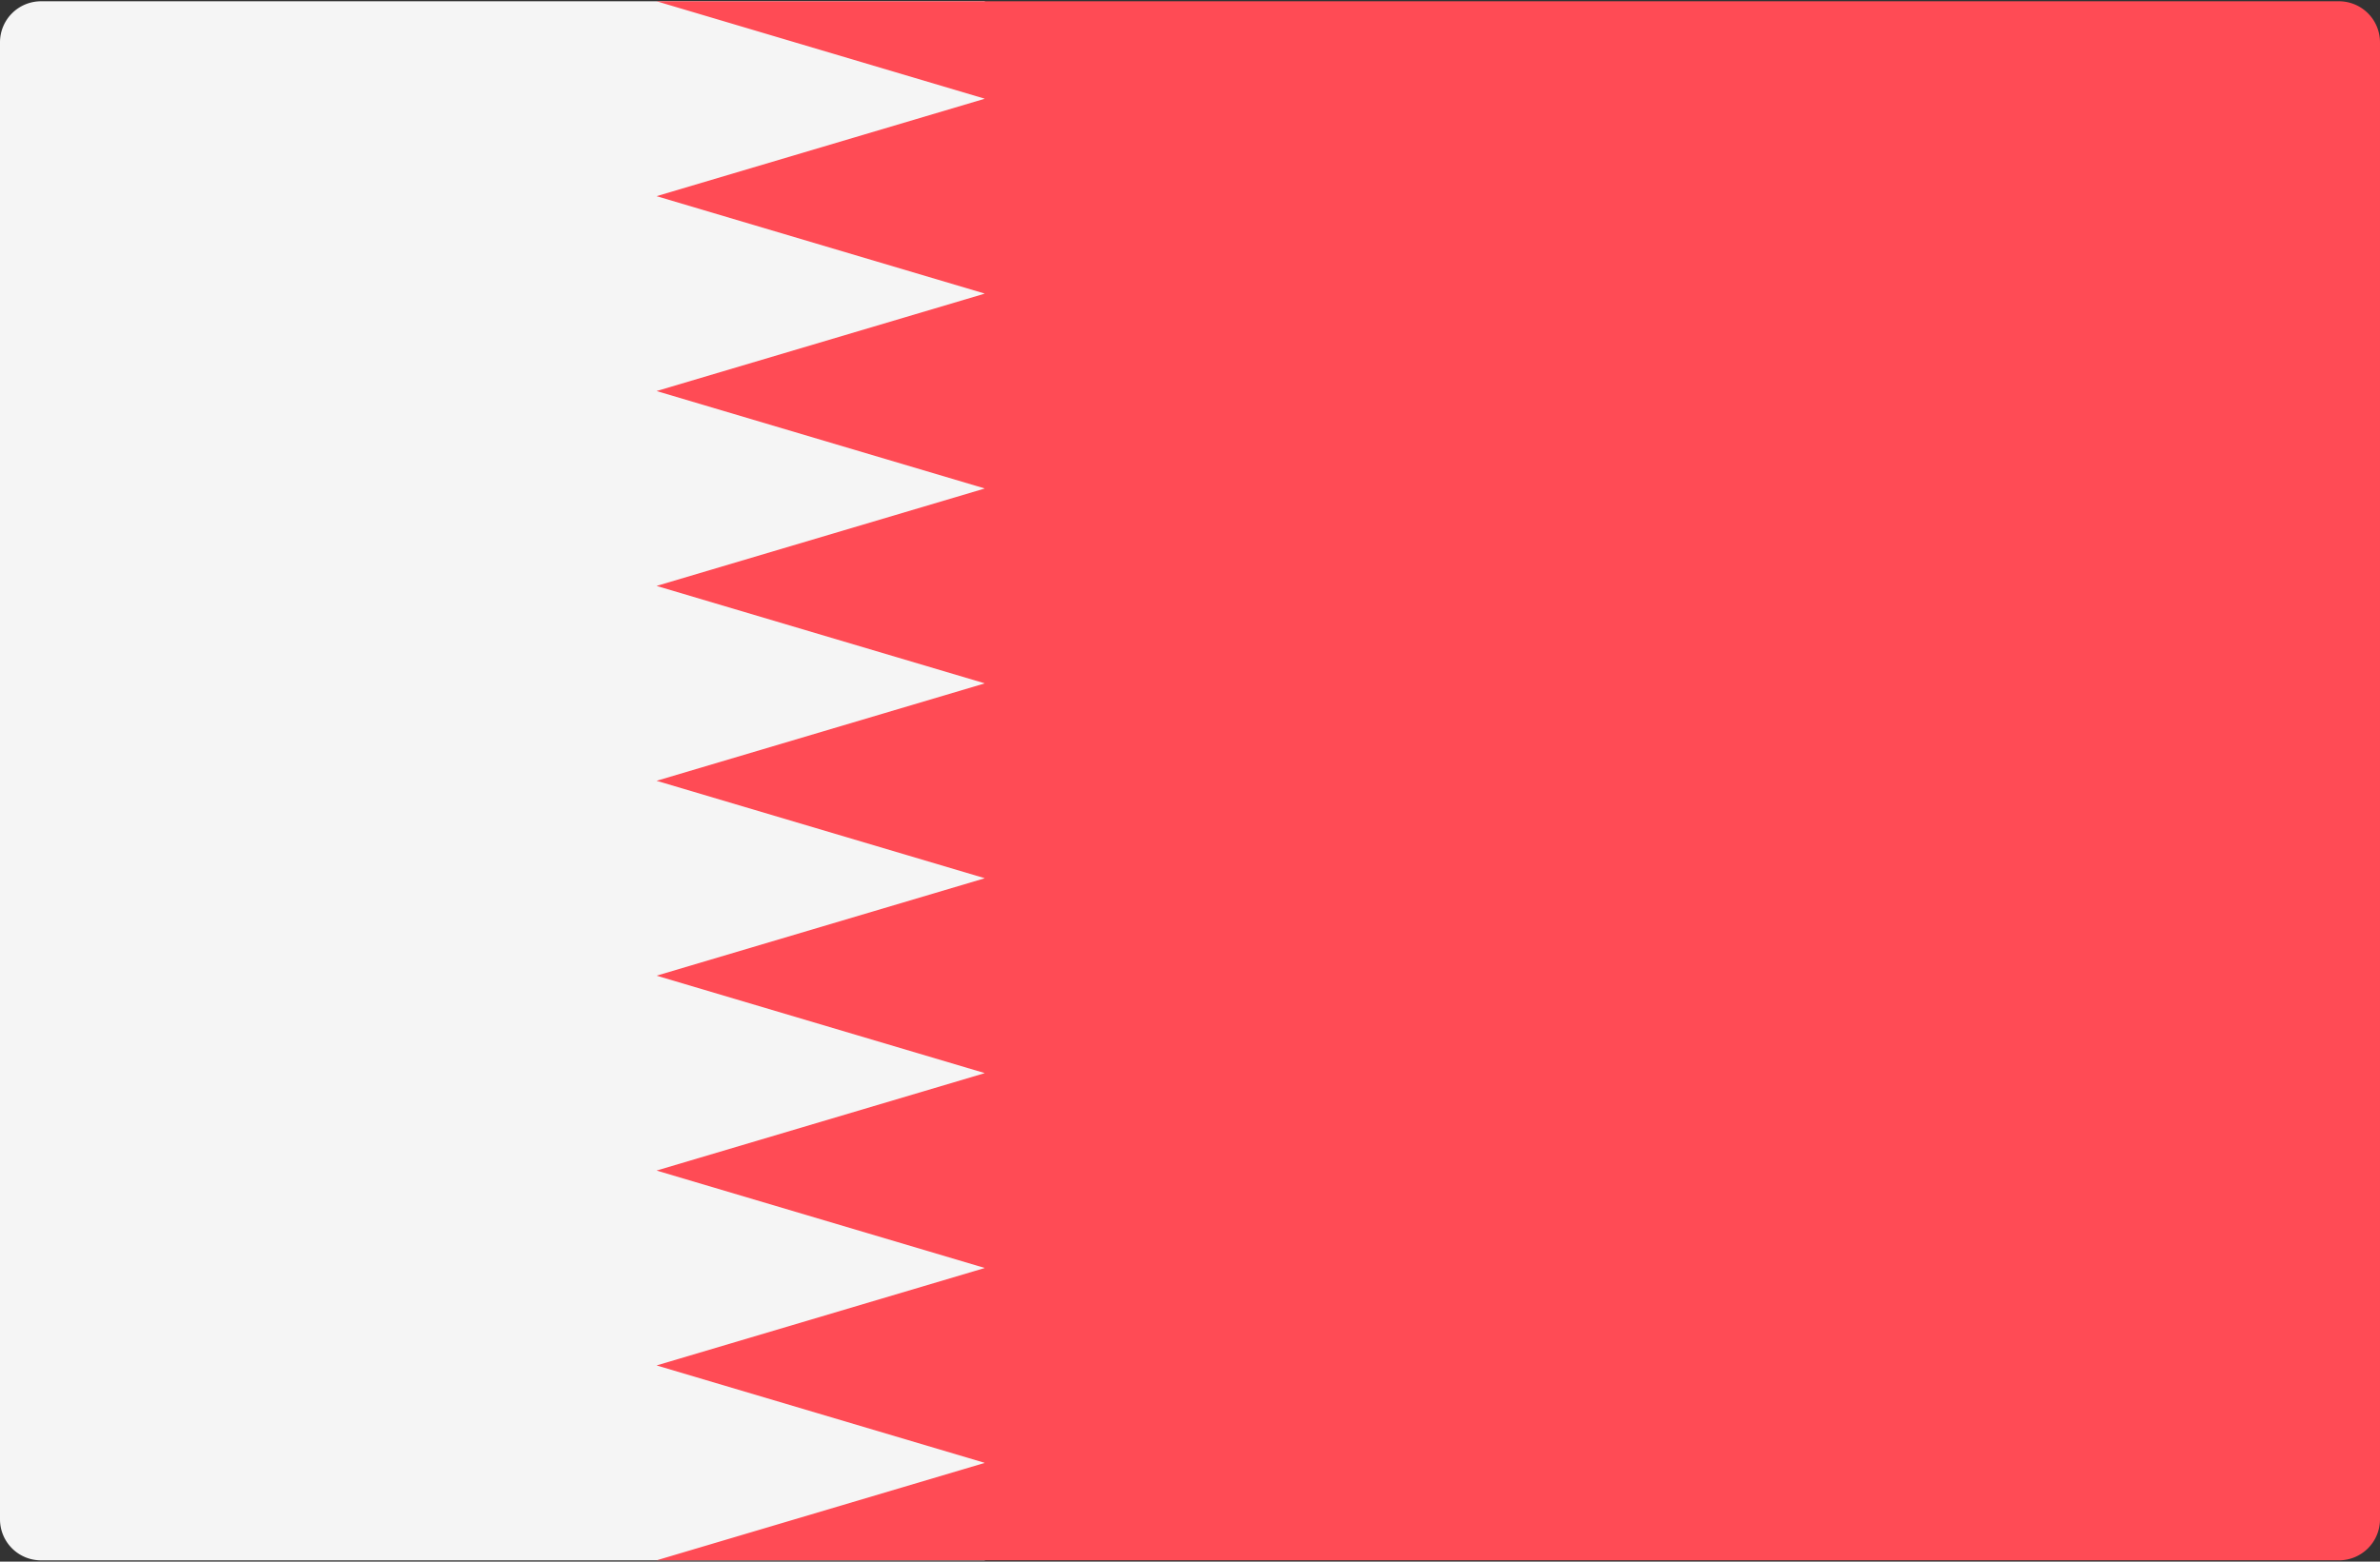
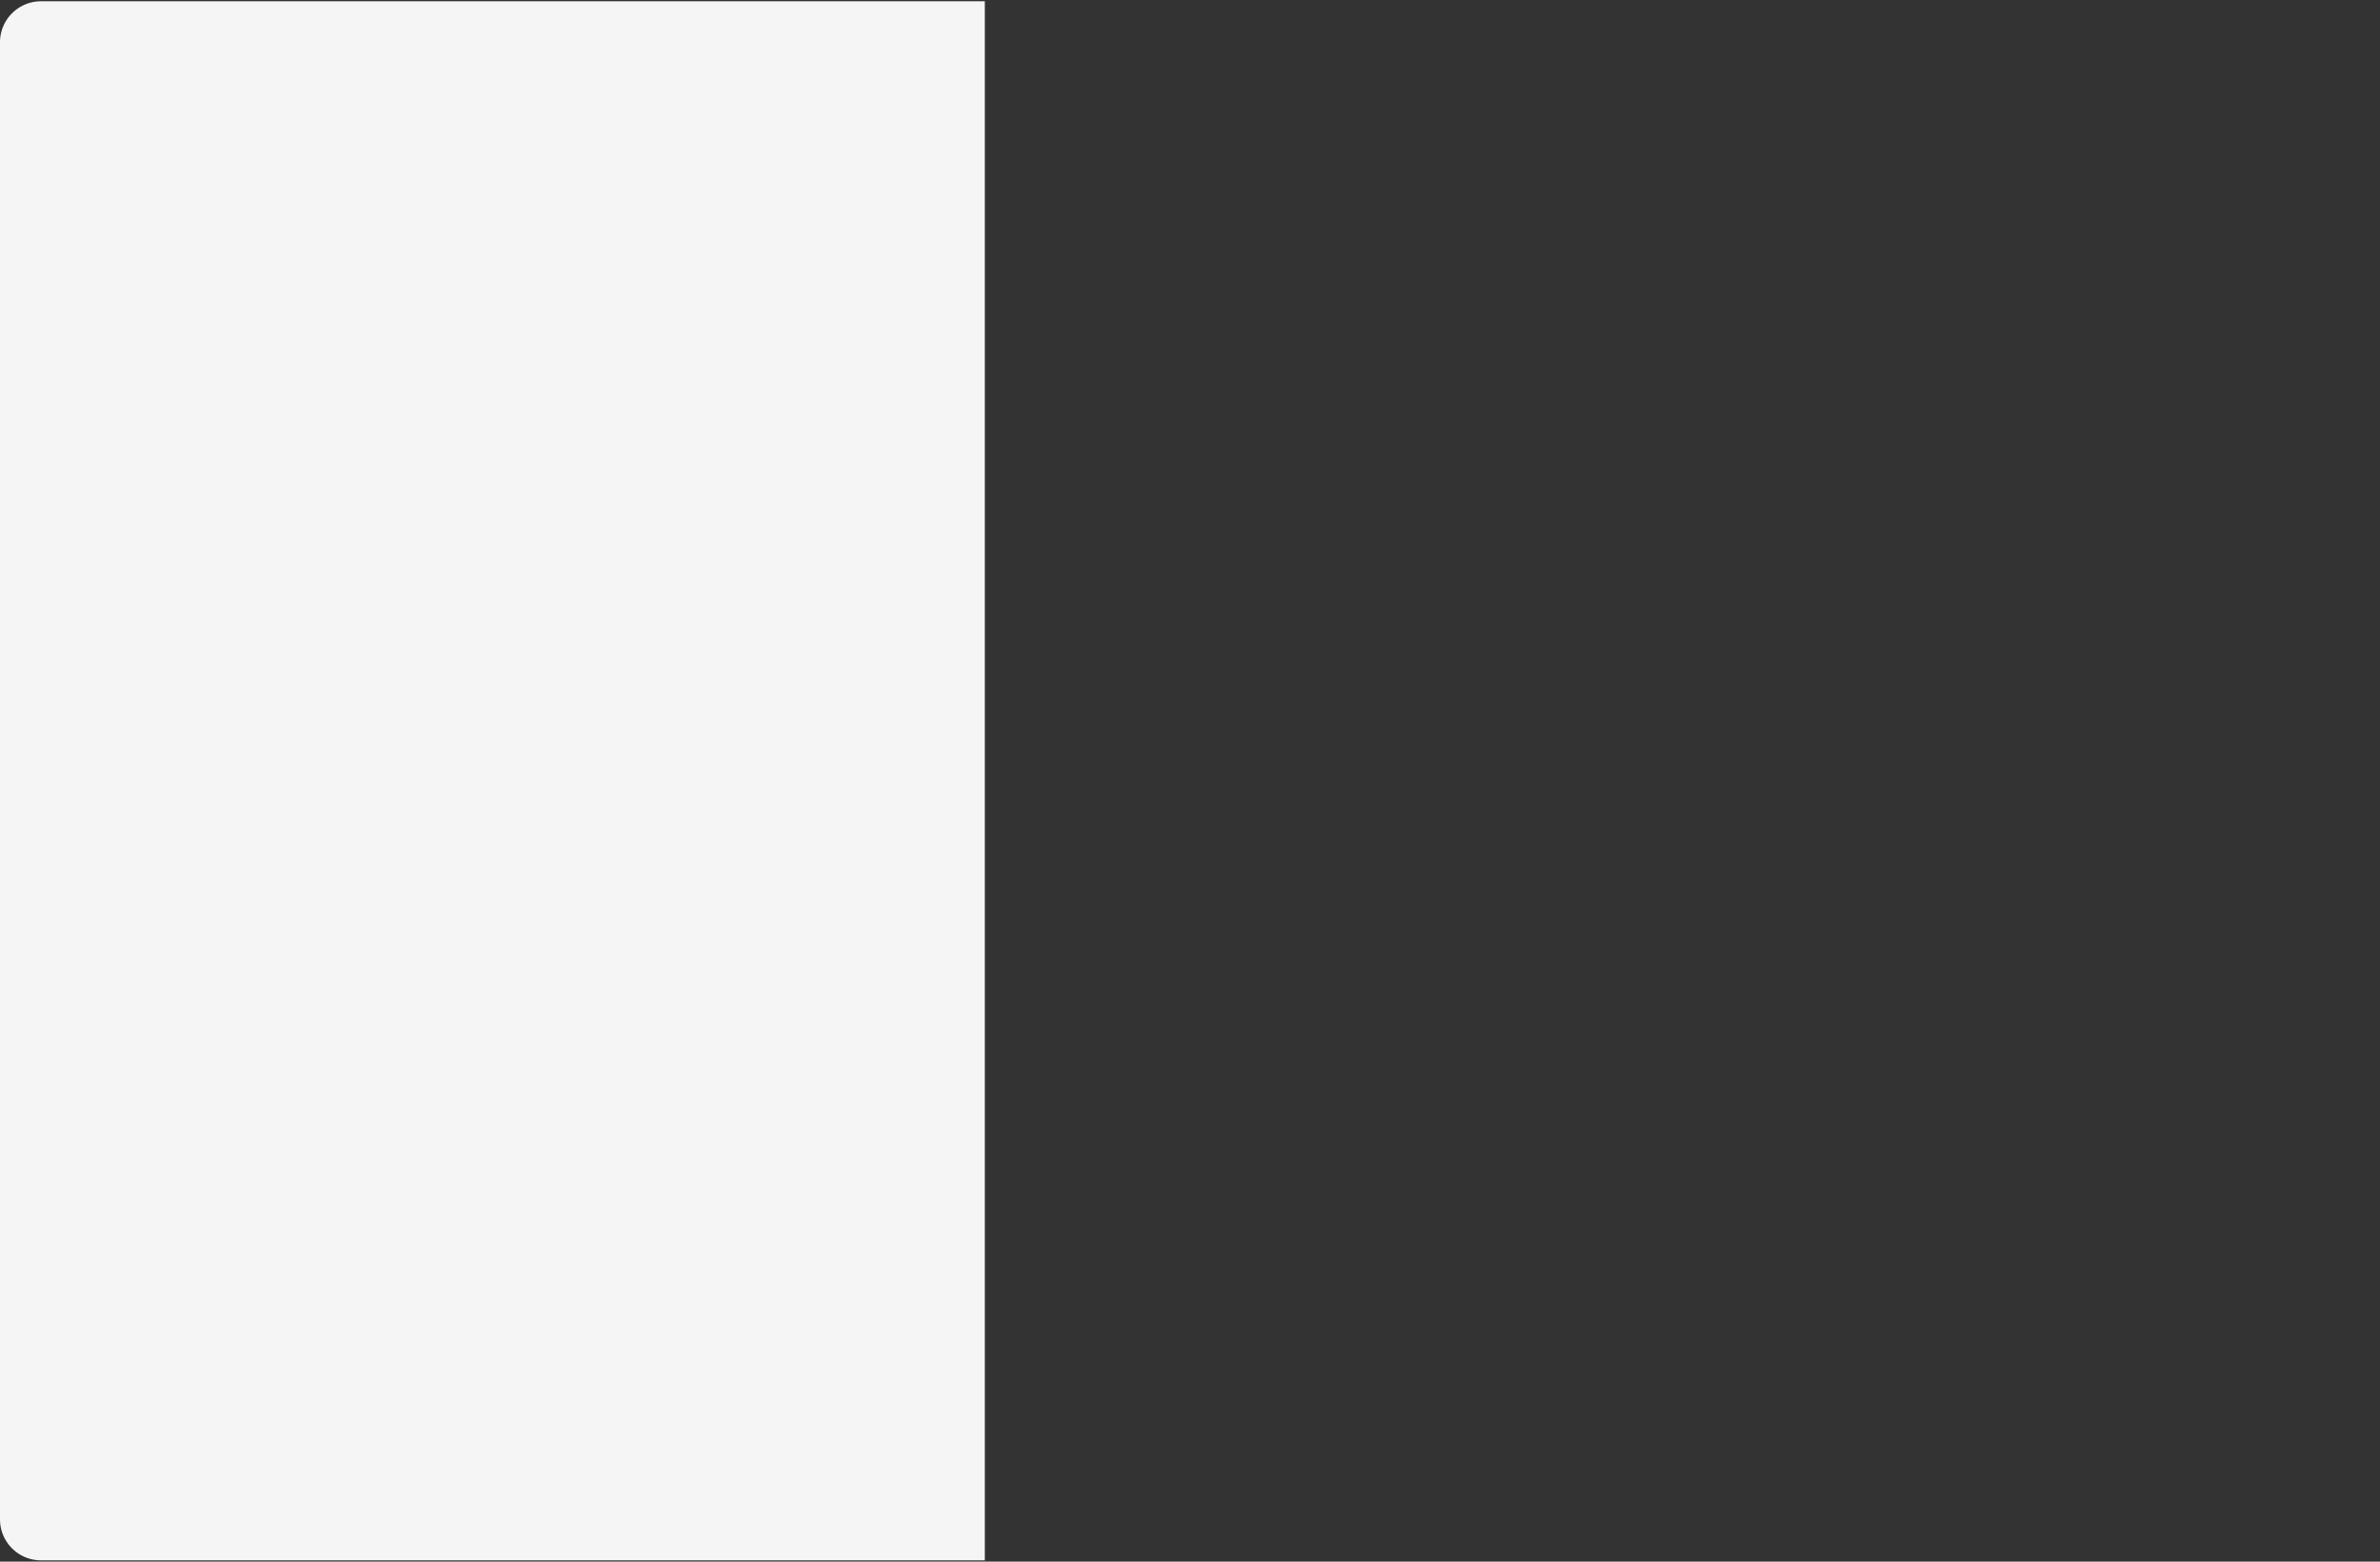
<svg xmlns="http://www.w3.org/2000/svg" viewBox="0 0 512 336">
  <rect x="0" y="0" width="512" height="336" fill="#333333" stroke="none" />
  <g fill="none">
    <path d="M211.862 335.723H8.828A8.829 8.829 0 0 1 0 326.895V9.103A8.829 8.829 0 0 1 8.828.275h203.034v335.448z" fill="#F5F5F5" />
-     <path d="M141.241.275l70.621 20.966-70.621 20.965 70.621 20.965-70.621 20.965 70.621 20.965-70.621 20.965 70.621 20.965-70.621 20.965 70.621 20.965-70.621 20.965 70.621 20.965-70.621 20.965 70.621 20.965-70.621 20.965 70.621 20.965-70.621 20.965h361.93a8.829 8.829 0 0 0 8.828-8.828V9.103a8.829 8.829 0 0 0-8.828-8.828h-361.93z" fill="#FF4B55" />
  </g>
</svg>